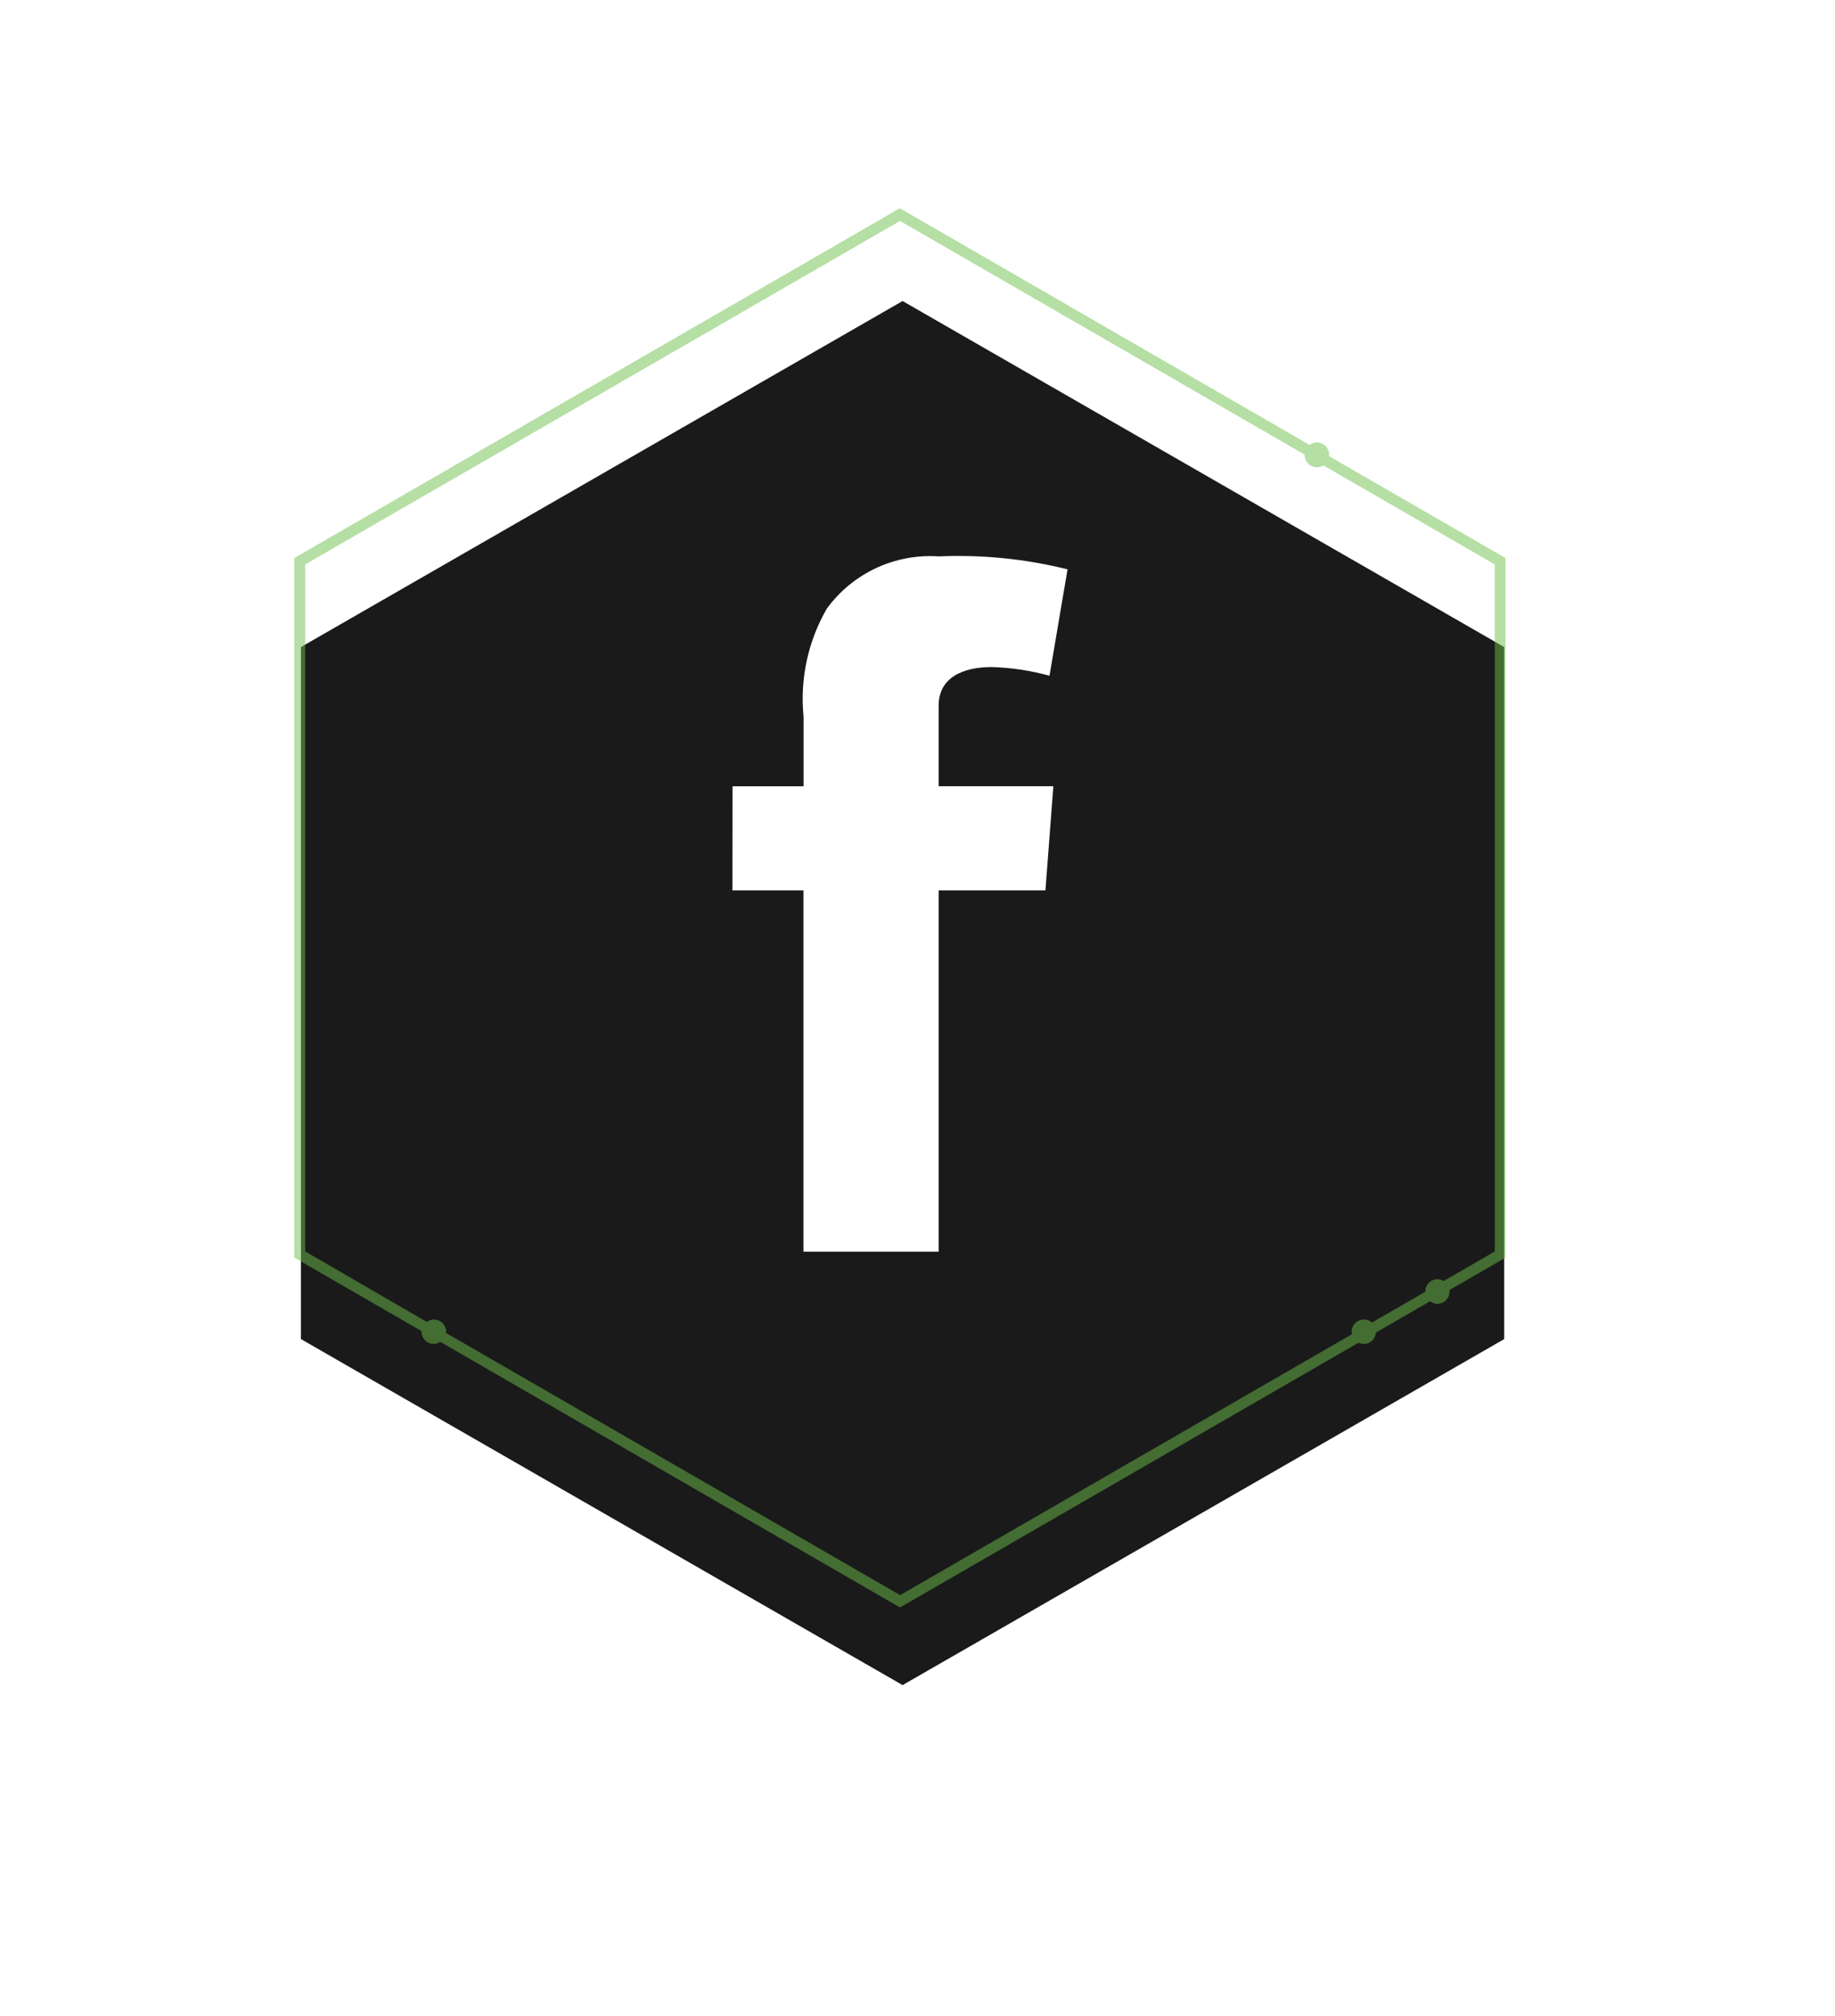
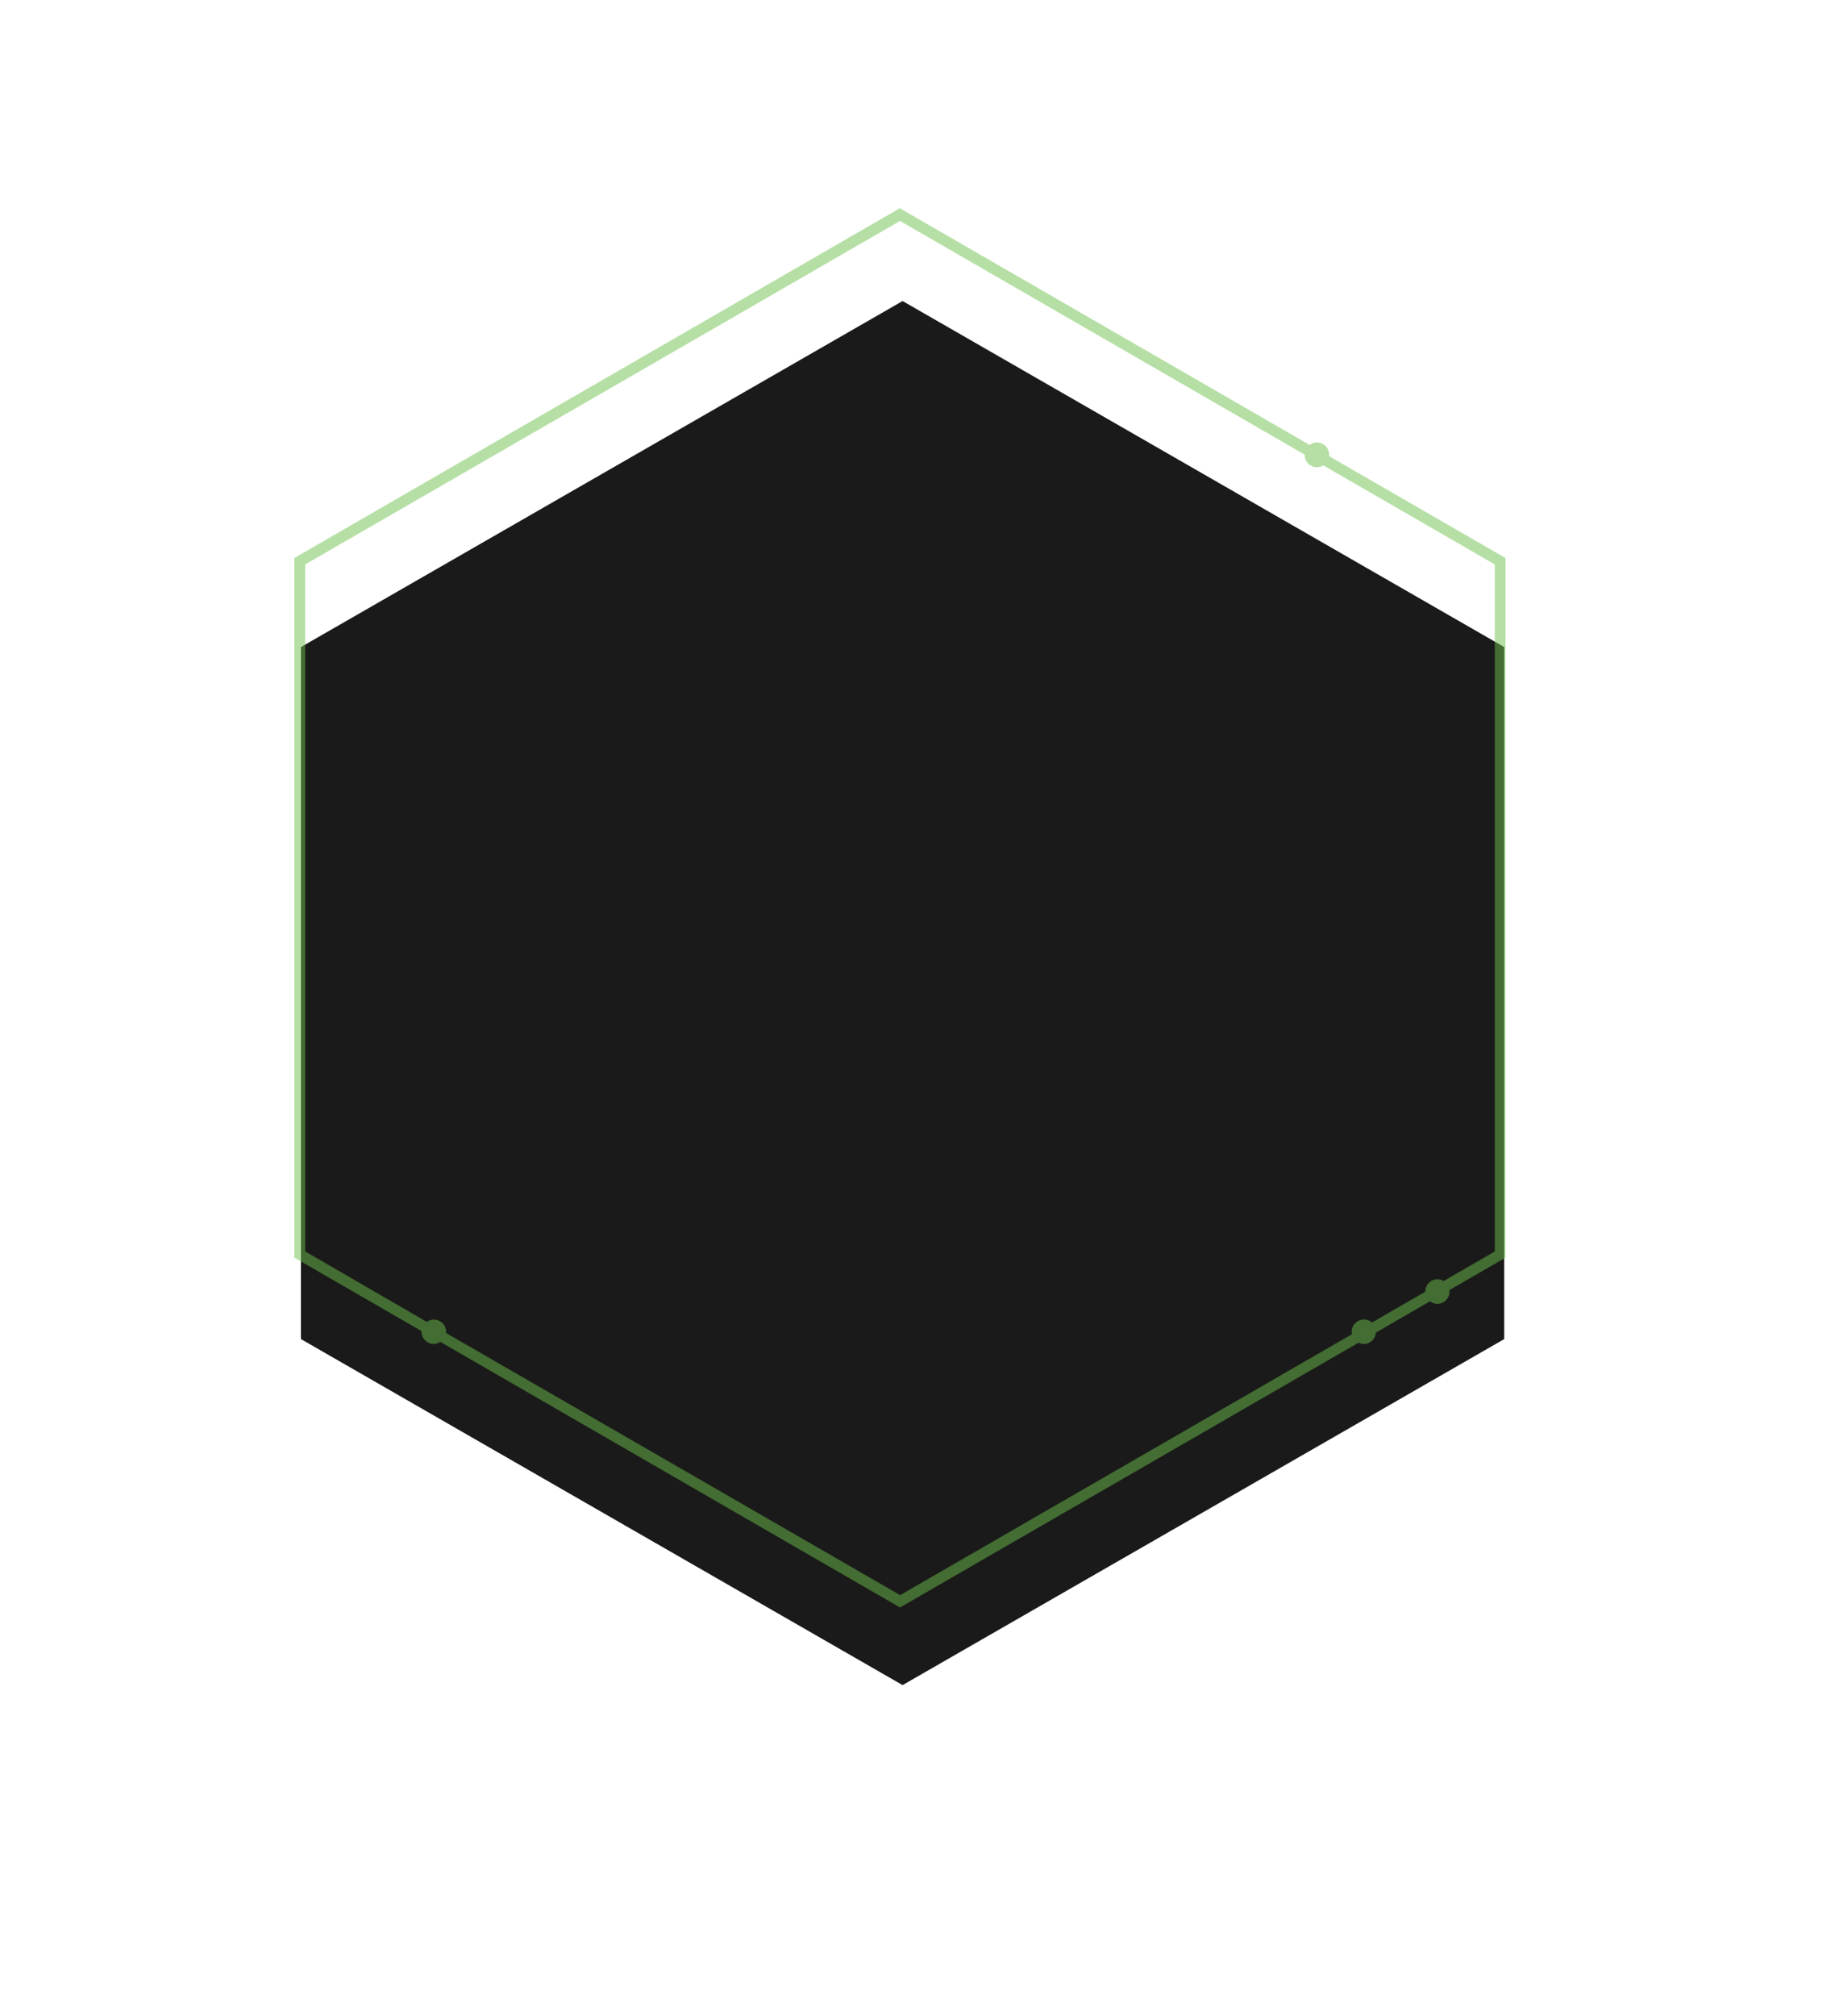
<svg xmlns="http://www.w3.org/2000/svg" fill="none" height="67" viewBox="0 0 61 67" width="61">
  <filter id="a" color-interpolation-filters="sRGB" filterUnits="userSpaceOnUse" height="66" width="60" x=".004" y=".005">
    <feFlood flood-opacity="0" result="BackgroundImageFix" />
    <feColorMatrix in="SourceAlpha" type="matrix" values="0 0 0 0 0 0 0 0 0 0 0 0 0 0 0 0 0 0 127 0" />
    <feOffset dy="3" />
    <feGaussianBlur stdDeviation="5" />
    <feColorMatrix type="matrix" values="0 0 0 0 0 0 0 0 0 0 0 0 0 0 0 0 0 0 0.25 0" />
    <feBlend in2="BackgroundImageFix" mode="normal" result="effect1_dropShadow" />
    <feBlend in="SourceGraphic" in2="effect1_dropShadow" mode="normal" result="shape" />
  </filter>
  <g filter="url(#a)">
    <path d="m50.004 41.505-20 11.5-20-11.5v-23l20-11.5 20 11.5z" fill="#1a1a1a" />
  </g>
-   <path d="m24.35 26.132h2.362v-2.318c-.123-1.245.147-2.498.771-3.582.423-.581.986-1.046 1.637-1.35s1.369-.439 2.086-.39c1.441-.063 2.883.082 4.282.43l-.6 3.537c-.628-.174-1.275-.271-1.926-.289-.931 0-1.759.334-1.759 1.284v2.677h3.813l-.263 3.461h-3.55v12.01h-4.494v-12.009h-2.362z" fill="#fff" />
  <path d="m29.919 53.425 15.242-8.8c.055.028.115.043.177.044.102-.002.2-.042.274-.112.074-.07.119-.166.126-.268l1.8-1.041c.068.054.152.084.239.086.109 0 .214-.043.291-.12.077-.077.12-.182.12-.291-.002-.015-.006-.03-.01-.045l1.868-1.078v-23.253l-5.87-3.39c.003-.014.006-.028.008-.042 0-.054-.01-.107-.031-.157-.021-.05-.051-.095-.089-.134s-.084-.069-.134-.089-.103-.031-.158-.031c-.086.002-.168.031-.236.084l-13.625-7.867-20.128 11.626v23.25l4.228 2.441v.017c0 .109.043.213.12.291s.182.12.291.12c.076-.002.151-.026.214-.069zm-19.774-11.834v-22.832l19.774-11.416 13.453 7.767v.01c0 .109.043.213.12.29s.181.12.29.12c.074-.002.146-.024.208-.064l5.7 3.293v22.833l-1.7.984c-.06-.038-.129-.059-.2-.062-.109 0-.213.043-.29.12s-.12.181-.12.29v.007l-1.771 1.022c-.073-.065-.168-.1-.266-.1-.109 0-.213.043-.291.12s-.12.182-.12.291c.002.026.007.051.015.076l-15.024 8.674-15.1-8.715c.003-.011.005-.022.007-.034 0-.109-.043-.213-.12-.291-.077-.077-.182-.12-.291-.12-.083.002-.164.03-.23.08z" fill="#6cc04a" opacity=".5" />
</svg>